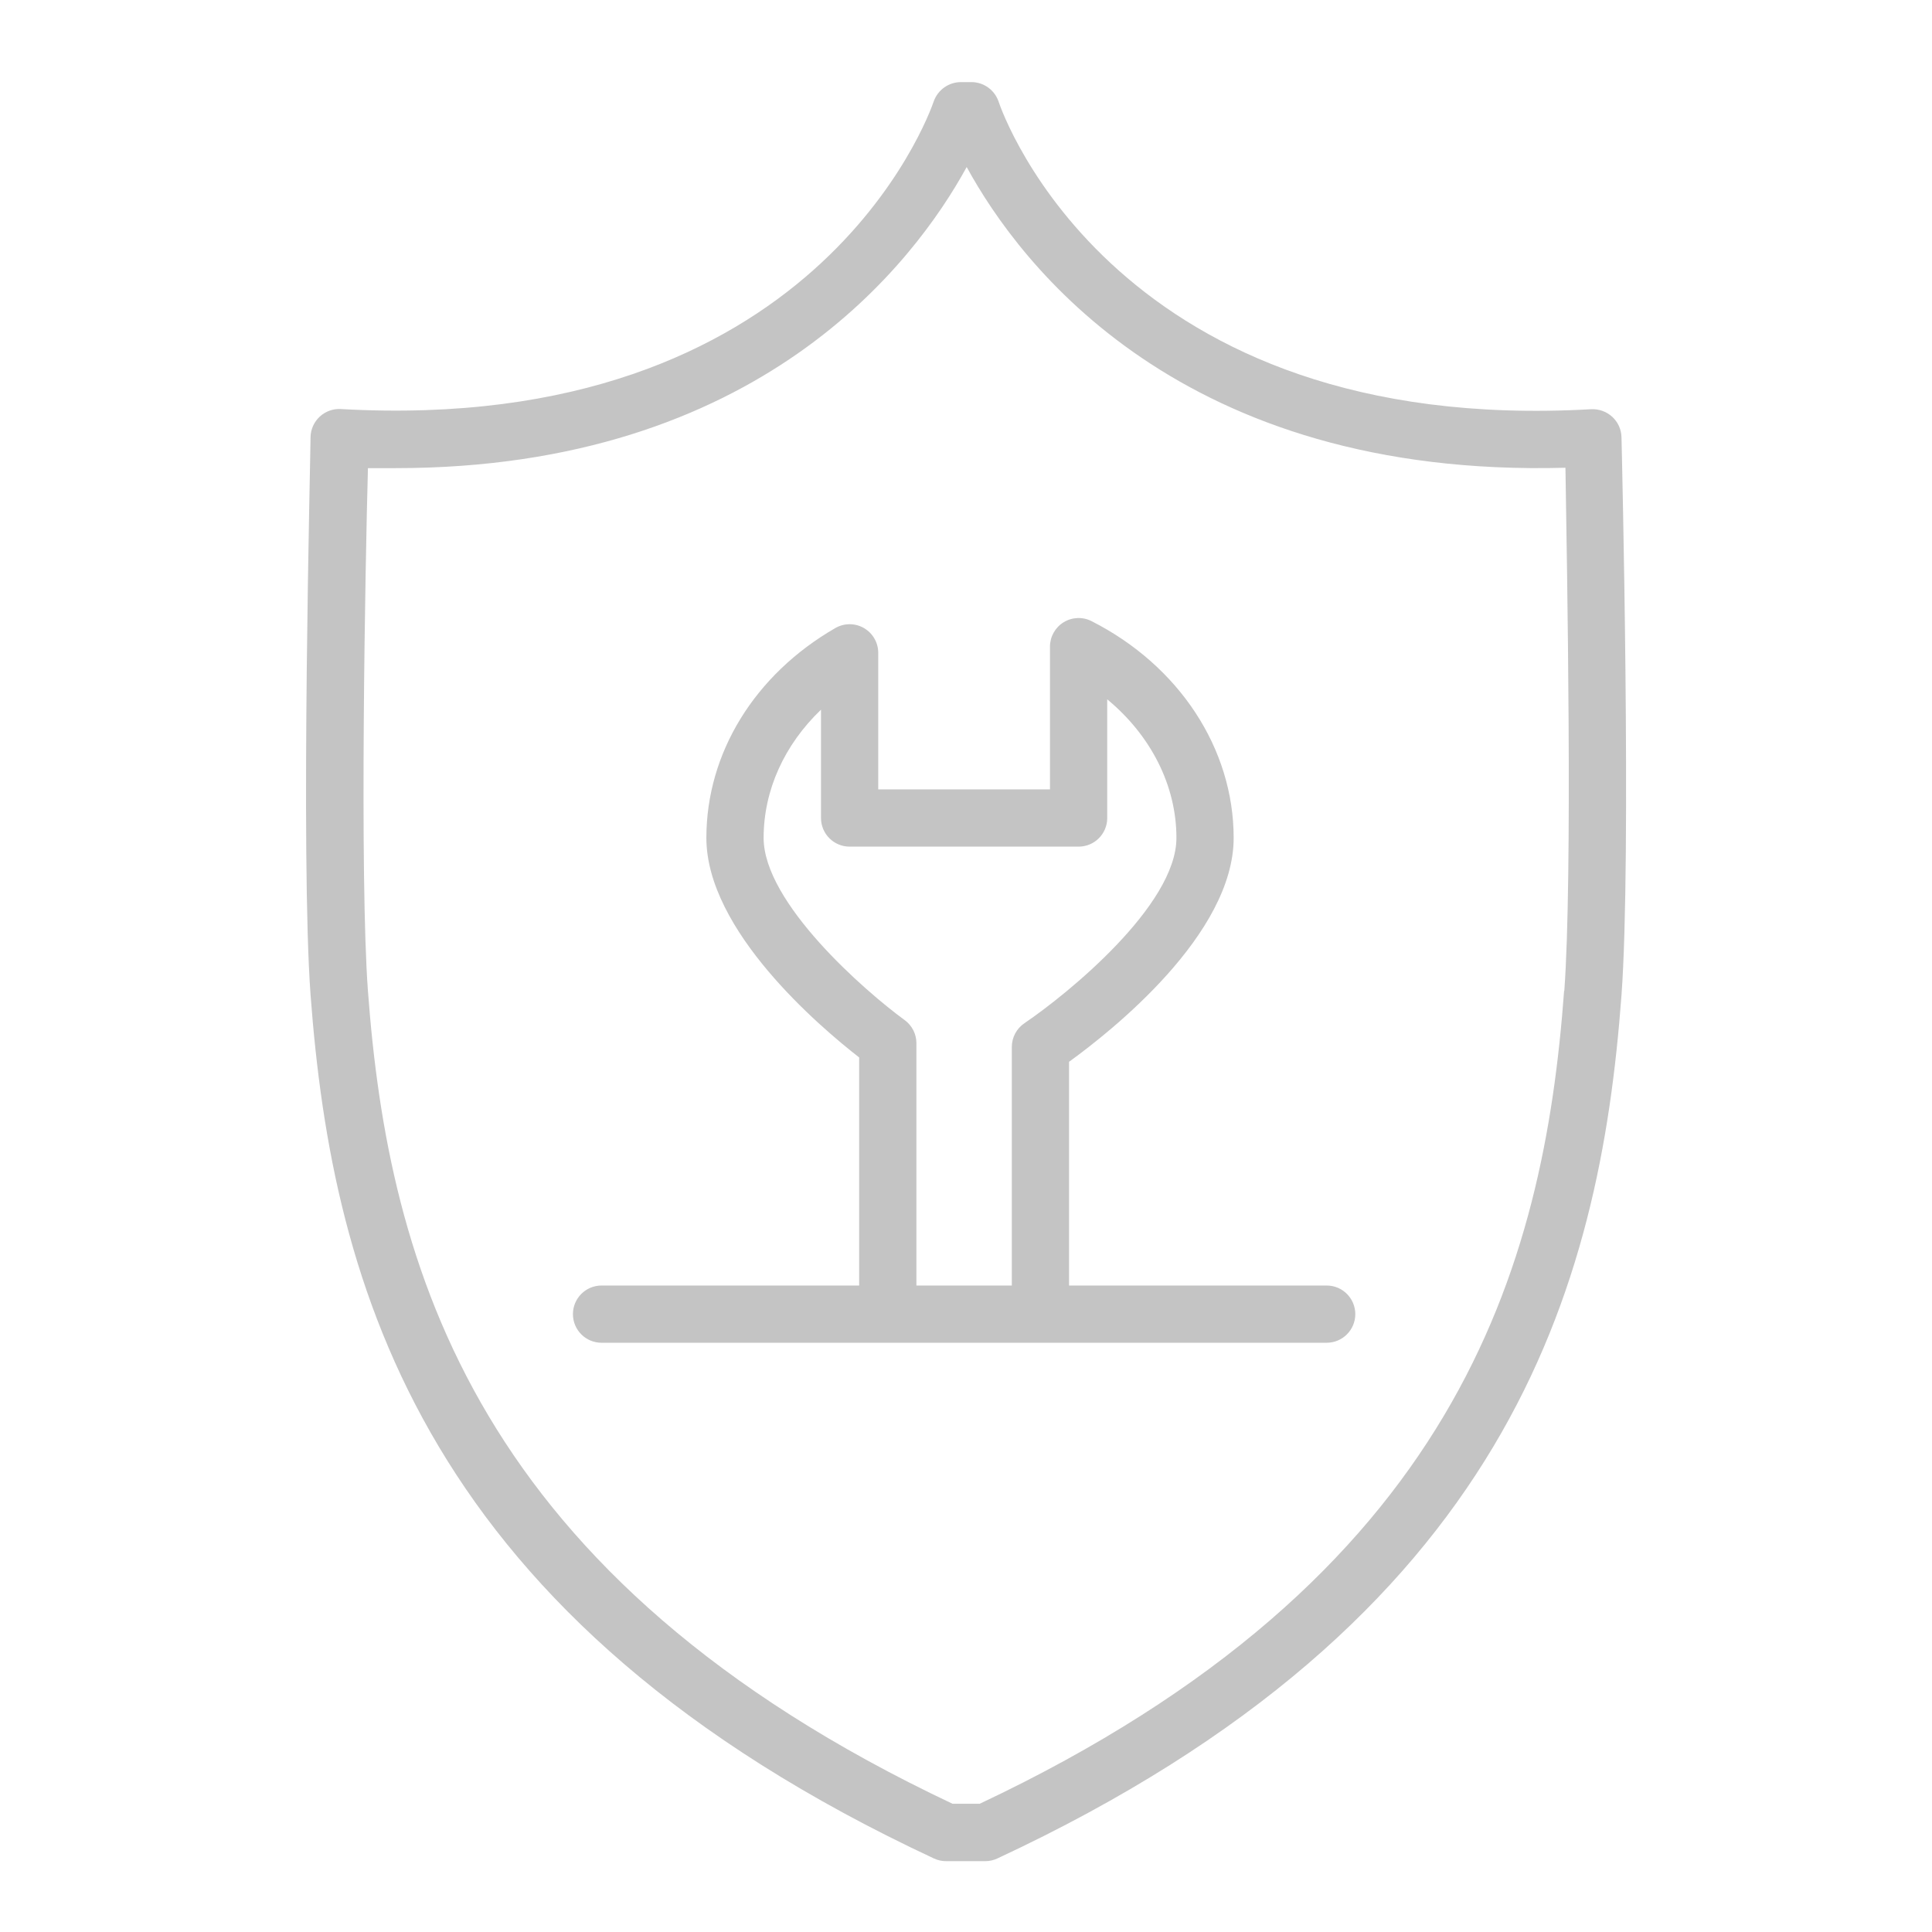
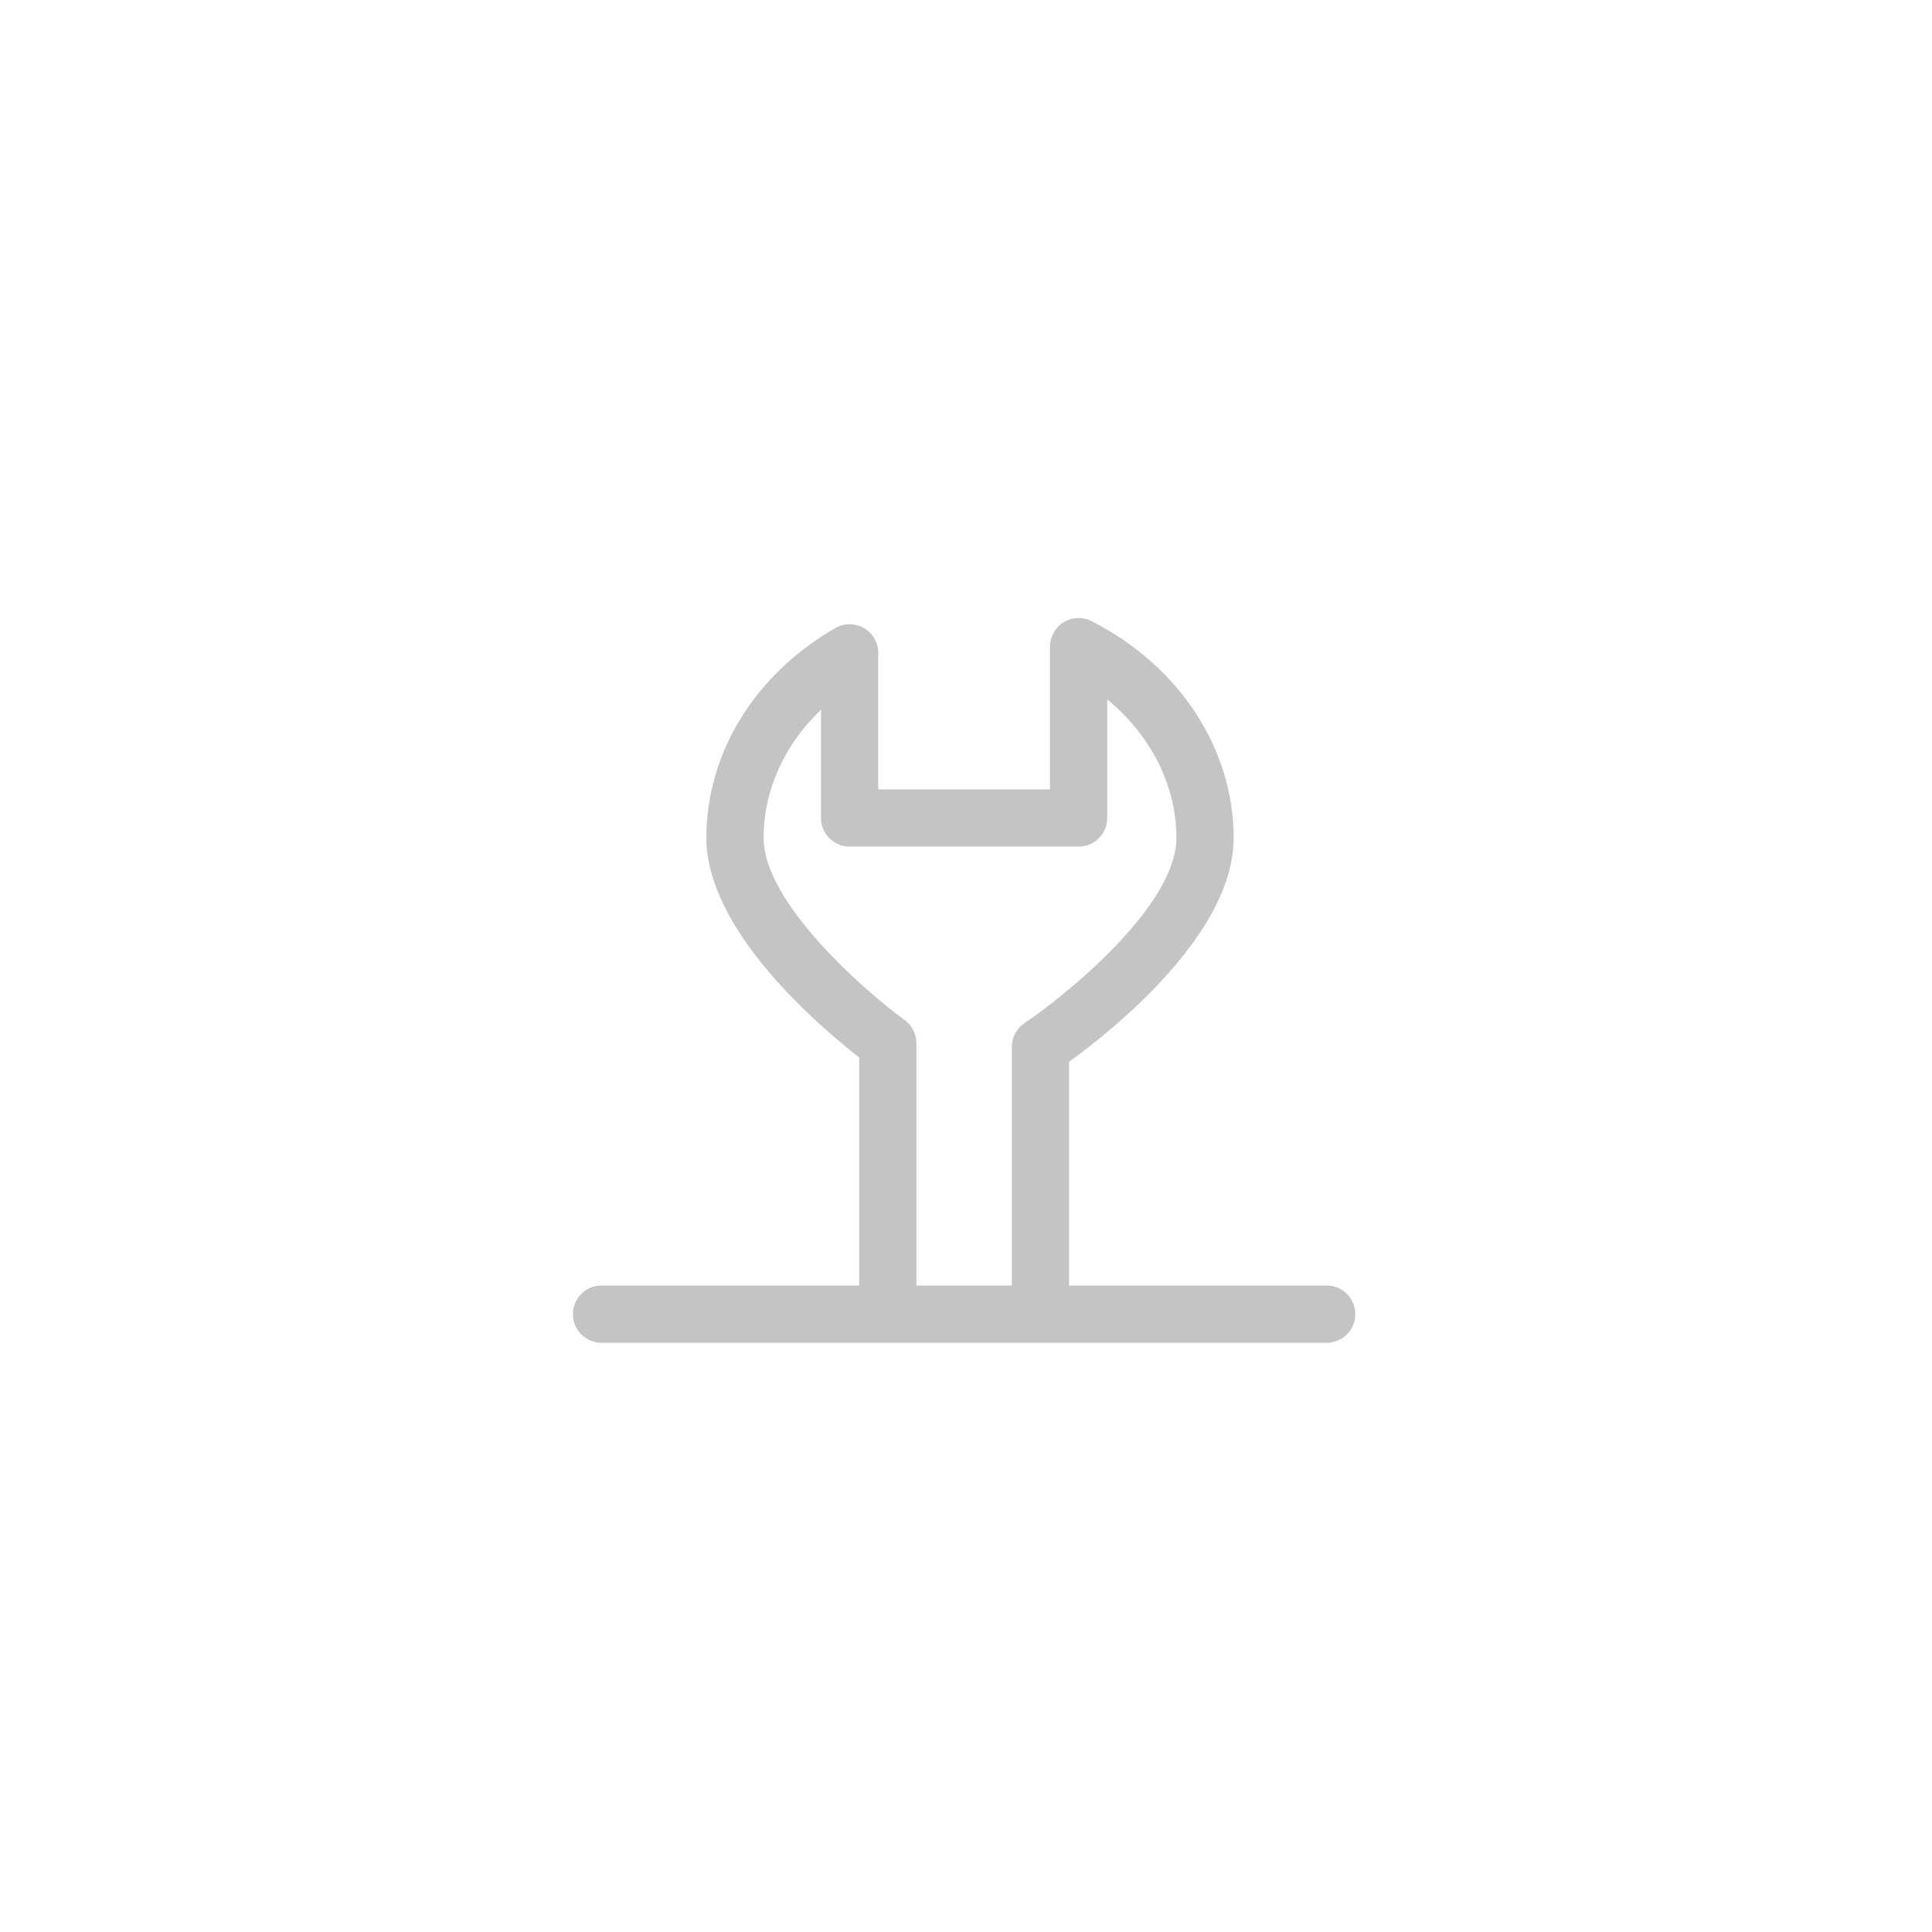
<svg xmlns="http://www.w3.org/2000/svg" width="120" height="120" viewBox="0 0 120 120" fill="none">
-   <path d="M100.714 27.164C100.71 26.925 100.657 26.689 100.559 26.47C100.461 26.252 100.32 26.055 100.144 25.893C99.968 25.731 99.763 25.606 99.538 25.524C99.314 25.443 99.076 25.406 98.837 25.417C69.406 27.093 62.301 7.167 62.016 6.288C61.892 5.939 61.664 5.638 61.361 5.425C61.059 5.212 60.698 5.098 60.328 5.1H59.687C59.317 5.1 58.957 5.214 58.655 5.427C58.353 5.64 58.124 5.94 57.999 6.288C57.714 7.131 50.585 27.069 21.166 25.406C20.928 25.393 20.69 25.428 20.466 25.509C20.241 25.59 20.036 25.715 19.861 25.876C19.686 26.038 19.545 26.233 19.447 26.45C19.348 26.667 19.295 26.902 19.289 27.14C19.289 28.198 18.659 53.197 19.289 61.788C20.643 79.955 26.299 100.629 58.011 115.434C58.264 115.552 58.541 115.609 58.819 115.6H61.196C61.454 115.6 61.71 115.543 61.944 115.434C93.716 100.629 99.372 79.955 100.714 61.811C101.344 53.221 100.738 28.221 100.714 27.164ZM97.15 61.538C95.89 78.648 90.579 98.015 60.851 112.035H59.164C29.459 98.015 24.125 78.648 22.853 61.55C22.33 54.421 22.687 35.101 22.853 29.077H24.576C47.151 29.077 56.799 16.304 60.043 10.375C63.358 16.447 73.351 29.707 97.233 29.053C97.328 35.089 97.685 54.445 97.162 61.538H97.15Z" fill="#C4C4C4" />
  <path d="M37.364 83.401H82.402C83.383 83.401 84.18 82.605 84.18 81.623C84.18 80.642 83.383 79.846 82.402 79.846H66.401V65.95C69.036 64.044 76.625 58.032 76.625 52.044C76.625 46.503 73.243 41.344 67.799 38.58C67.248 38.299 66.59 38.326 66.064 38.65C65.537 38.973 65.216 39.547 65.216 40.164V49.03H54.549V40.55C54.549 39.914 54.21 39.328 53.66 39.01C53.111 38.691 52.433 38.693 51.883 39.01C46.868 41.903 43.874 46.776 43.874 52.044C43.874 57.795 50.913 63.773 53.364 65.68V79.846H37.364C36.381 79.846 35.586 80.642 35.586 81.623C35.586 82.605 36.381 83.401 37.364 83.401ZM56.188 63.358C53.753 61.583 47.43 56.088 47.43 52.044C47.43 49.077 48.722 46.257 50.994 44.079V50.808C50.994 51.79 51.789 52.586 52.772 52.586H66.994C67.977 52.586 68.772 51.79 68.772 50.808V43.437C71.475 45.672 73.07 48.782 73.07 52.044C73.07 56.25 66.254 61.778 63.629 63.553C63.14 63.884 62.846 64.436 62.846 65.027V79.846H56.92V64.796C56.92 64.227 56.648 63.692 56.188 63.358Z" fill="#C4C4C4" />
</svg>